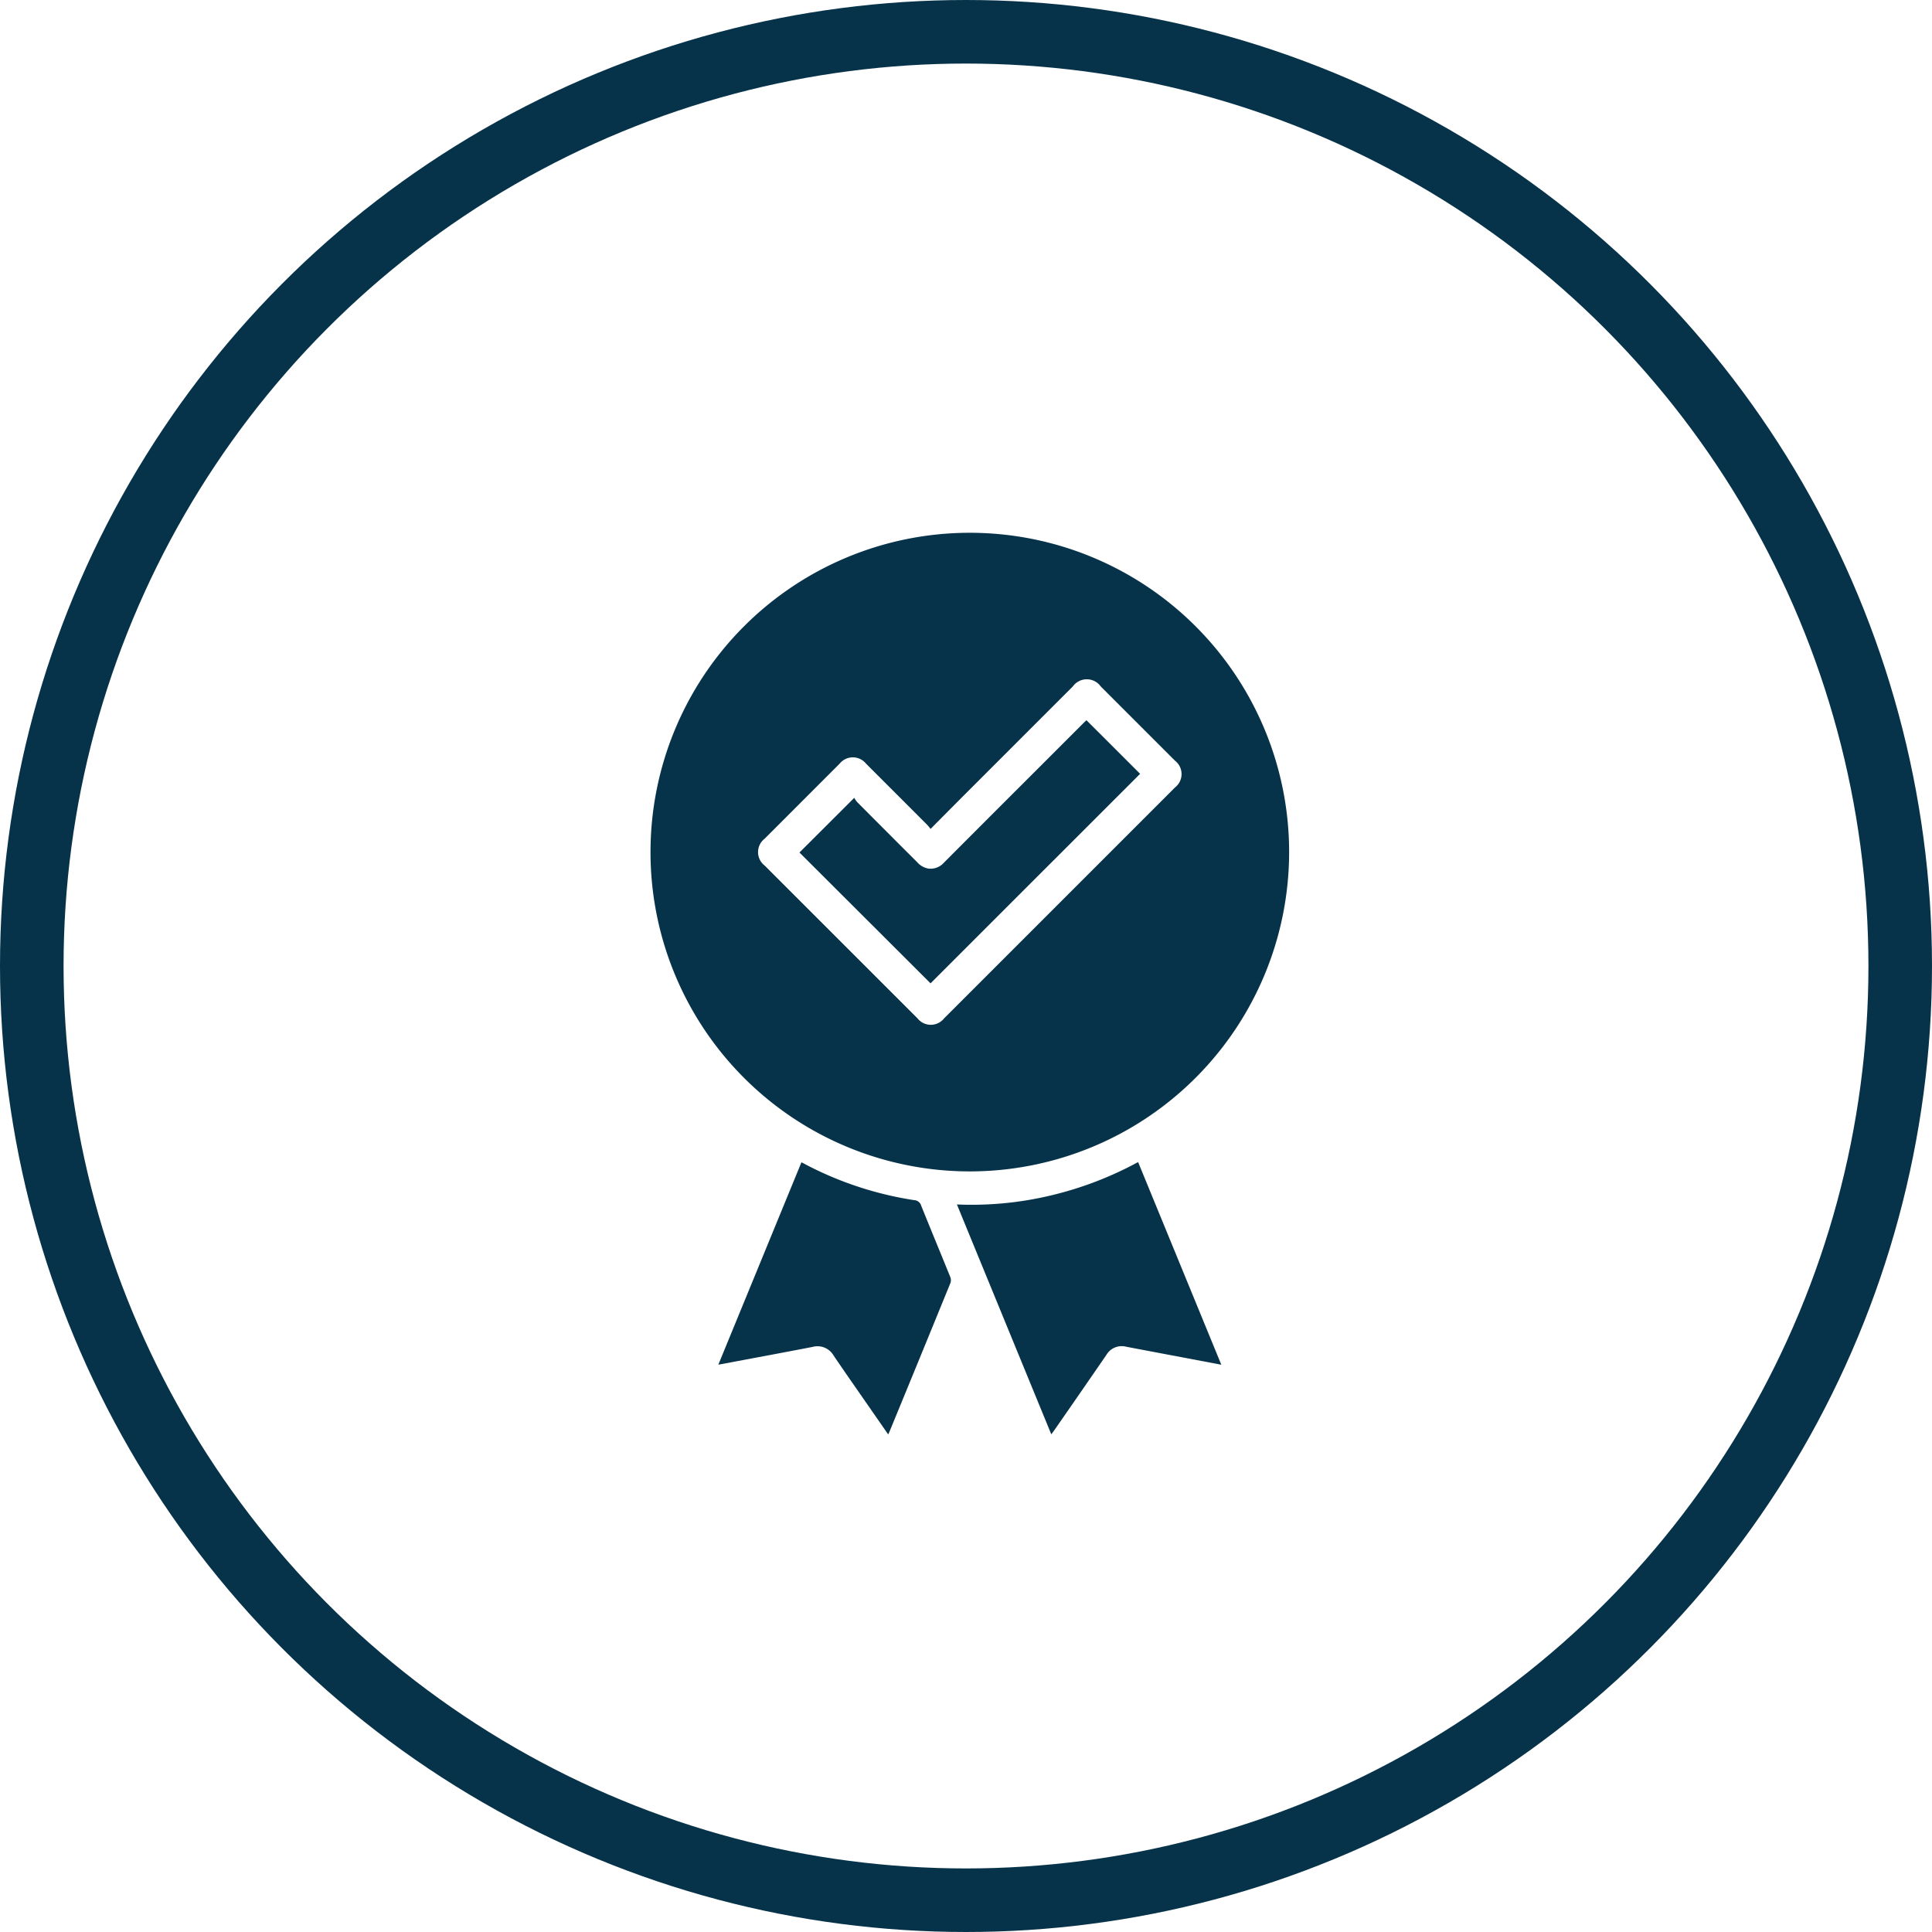
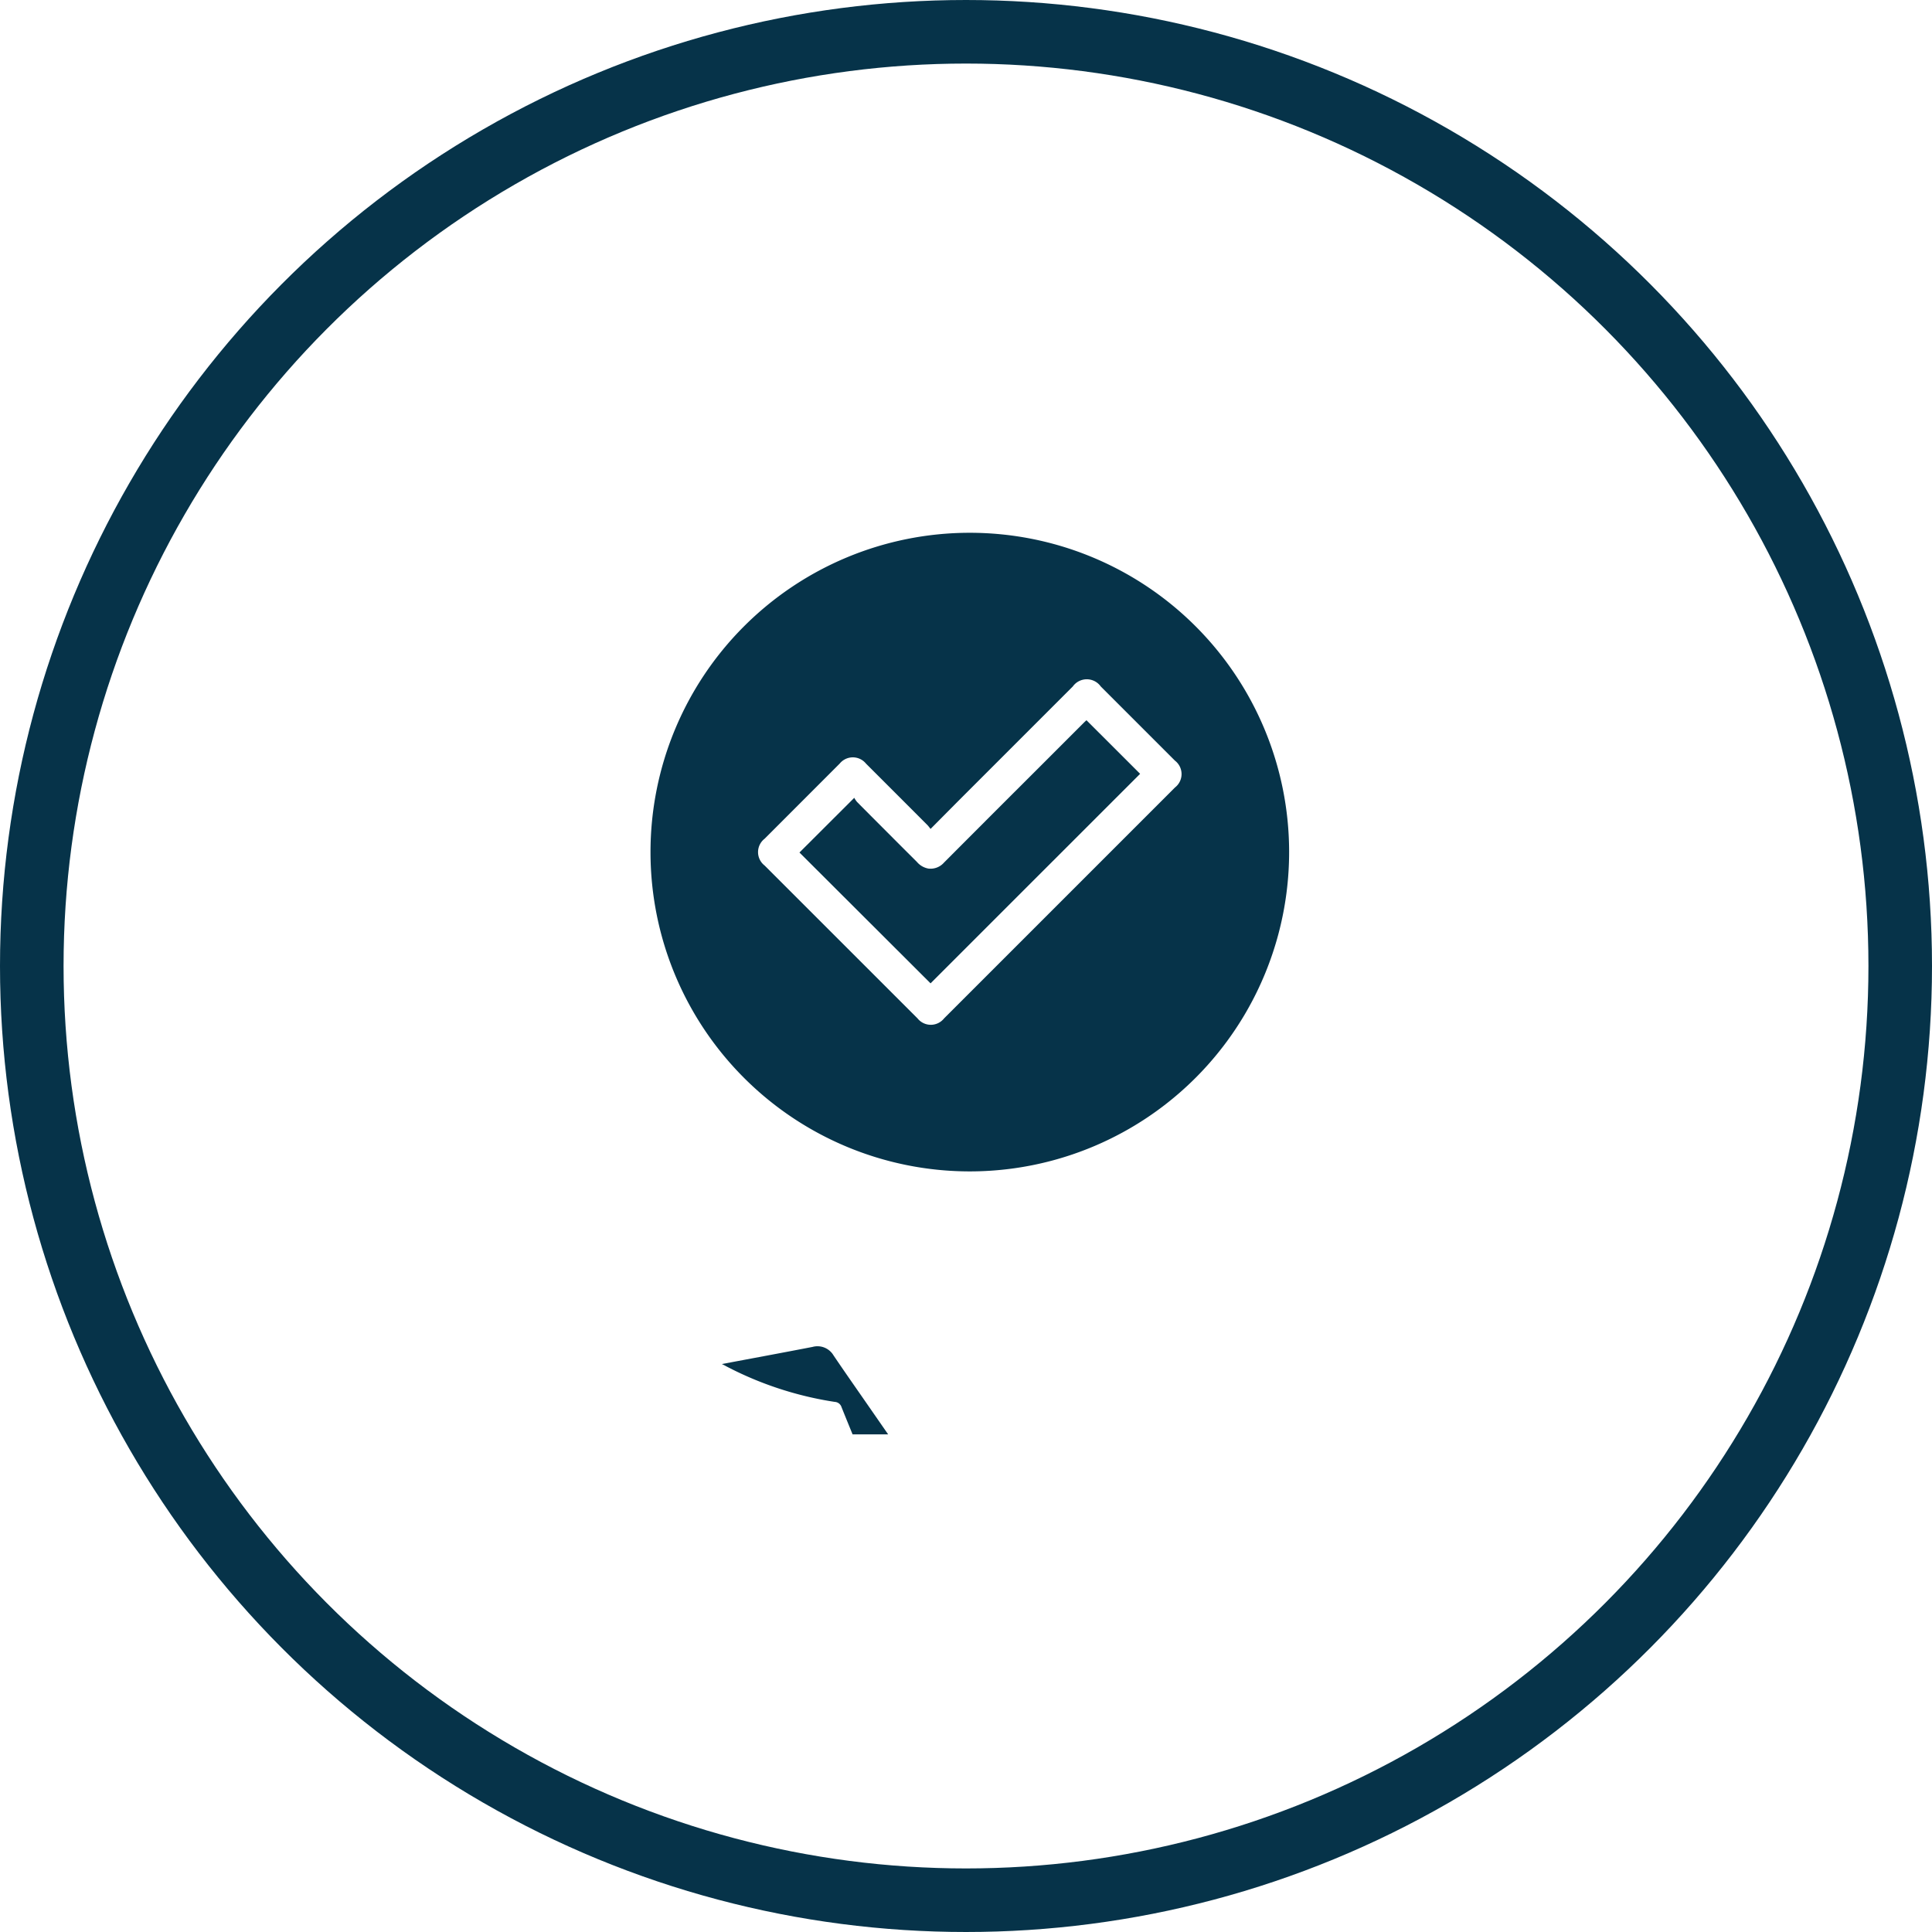
<svg xmlns="http://www.w3.org/2000/svg" width="91.182" height="91.182" viewBox="0 0 91.182 91.182">
  <defs>
    <clipPath id="clip-path">
      <rect id="Rectangle_557" data-name="Rectangle 557" width="30.137" height="42.551" transform="translate(0 0)" fill="#063349" />
    </clipPath>
  </defs>
  <g id="Group_503" data-name="Group 503" transform="translate(-140.818 -1694.29)">
    <g id="Ellipse_261" data-name="Ellipse 261" transform="translate(140.818 1694.29)" fill="none" stroke="#063349" stroke-width="3">
      <ellipse cx="45.591" cy="45.591" rx="45.591" ry="45.591" stroke="none" />
      <ellipse cx="45.591" cy="45.591" rx="44.091" ry="44.091" fill="none" />
    </g>
    <g id="Group_255" data-name="Group 255" transform="translate(171.522 1719.435)">
      <g id="Group_254" data-name="Group 254" transform="translate(0 0)" clip-path="url(#clip-path)">
        <path id="Path_1325" data-name="Path 1325" d="M15.057,30.138a15.07,15.07,0,1,1,15.08-15.119,15.075,15.075,0,0,1-15.08,15.119M13.214,13.973c-.061-.076-.1-.129-.139-.172q-1.453-1.456-2.909-2.91a.8.8,0,0,0-1.24,0L5.384,14.436a.8.8,0,0,0,0,1.267L12.6,22.917a.8.8,0,0,0,1.252,0l10.9-10.9a.8.8,0,0,0-.005-1.266l-3.5-3.5a.811.811,0,0,0-1.319,0q-2.567,2.567-5.134,5.134c-.517.518-1.031,1.038-1.576,1.586" transform="translate(0 0.002)" fill="#063349" />
-         <path id="Path_1326" data-name="Path 1326" d="M400.757,807.23l-4.23-.8-.256-.049a.838.838,0,0,0-.933.379q-1.233,1.794-2.477,3.582c-.035.05-.073.1-.128.172l-4.454-10.848a16.079,16.079,0,0,0,4.412-.42,16.658,16.658,0,0,0,4.14-1.58l3.925,9.56" transform="translate(-373.821 -767.966)" fill="#063349" />
-         <path id="Path_1327" data-name="Path 1327" d="M93.929,810.672l-1.012-1.459c-.523-.755-1.051-1.506-1.565-2.267a.88.88,0,0,0-.992-.4c-1.425.276-2.852.54-4.278.808l-.166.028,3.921-9.549c.075.037.135.065.194.1a16.36,16.36,0,0,0,5.138,1.687.353.353,0,0,1,.316.249c.453,1.128.921,2.25,1.377,3.377a.405.405,0,0,1,.009.277q-1.43,3.506-2.872,7.007c-.016.04-.036.078-.069.148" transform="translate(-82.717 -768.122)" fill="#063349" />
+         <path id="Path_1327" data-name="Path 1327" d="M93.929,810.672l-1.012-1.459c-.523-.755-1.051-1.506-1.565-2.267a.88.88,0,0,0-.992-.4c-1.425.276-2.852.54-4.278.808c.075.037.135.065.194.1a16.36,16.36,0,0,0,5.138,1.687.353.353,0,0,1,.316.249c.453,1.128.921,2.25,1.377,3.377a.405.405,0,0,1,.009.277q-1.43,3.506-2.872,7.007c-.016.04-.036.078-.069.148" transform="translate(-82.717 -768.122)" fill="#063349" />
        <path id="Path_1328" data-name="Path 1328" d="M202.27,237.644l2.528,2.526-9.89,9.889-6.187-6.175,2.587-2.582a1.069,1.069,0,0,0,.135.2q1.411,1.419,2.827,2.832a.92.92,0,0,0,.537.308.843.843,0,0,0,.734-.281q2.234-2.241,4.474-4.476l2.132-2.132c.039-.039.08-.075.122-.115" transform="translate(-181.694 -228.794)" fill="#063349" />
      </g>
    </g>
  </g>
</svg>